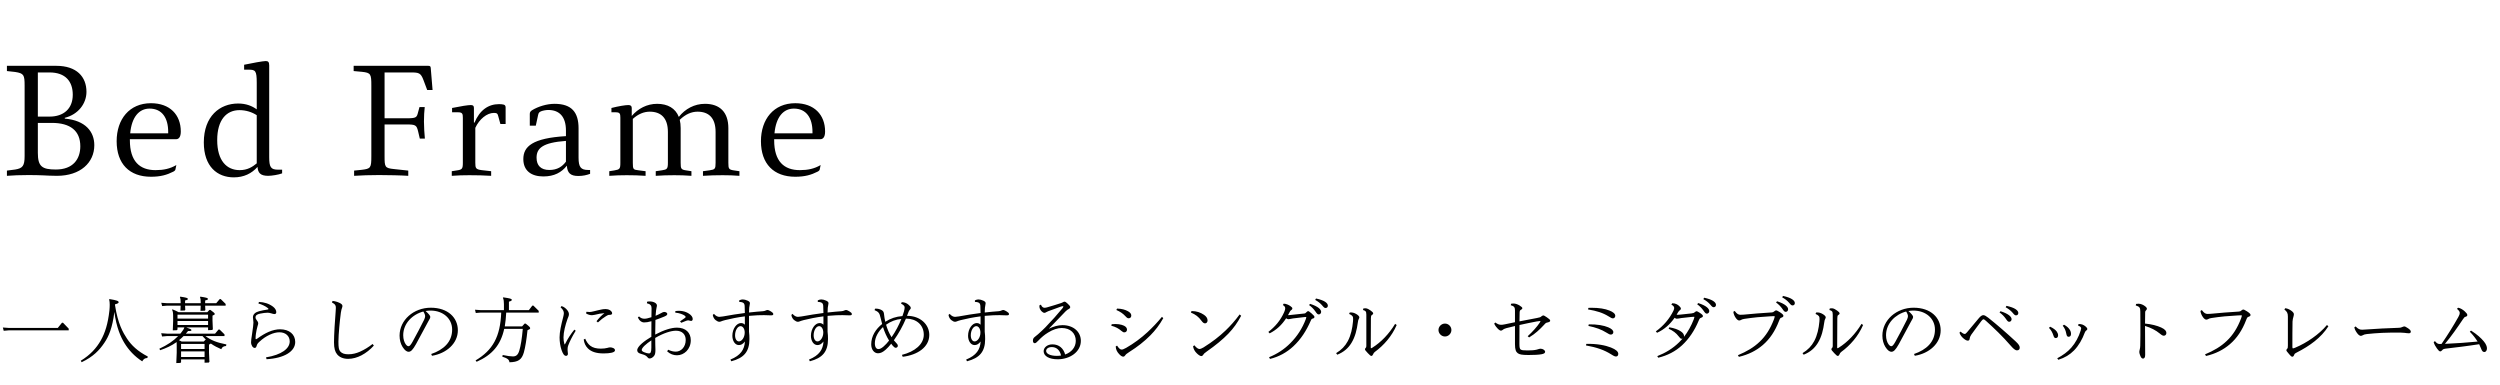
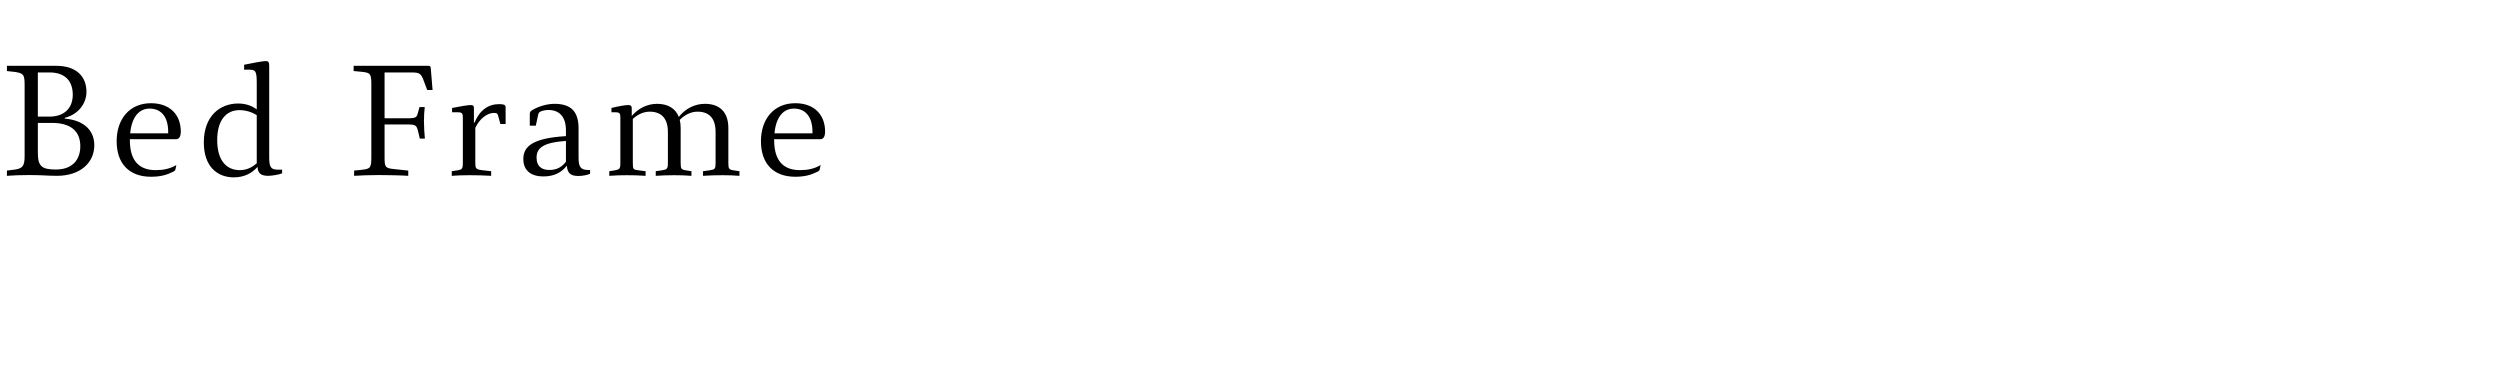
<svg xmlns="http://www.w3.org/2000/svg" width="455" height="70" viewBox="0 0 455 70" fill="none">
  <path d="M11.788 21.444C14.252 20.828 15.736 18.84 15.736 16.712C15.736 13.968 13.944 11.98 10.248 11.98H1.26V12.932L2.772 13.1C4.34 13.352 4.48 13.632 4.48 15.592V28.388C4.48 30.208 4.116 30.628 2.772 30.852L1.26 31.048V32C2.436 31.916 3.556 31.86 5.208 31.86C6.076 31.86 7.392 31.888 7.868 31.916C8.372 31.944 9.464 32 10.36 32C14.644 32 17.164 29.592 17.164 26.428C17.164 23.992 15.596 21.92 11.788 21.584V21.444ZM6.888 21.22V13.184H9.016C11.928 13.184 13.244 14.836 13.244 17.244C13.244 19.82 11.536 21.22 9.044 21.22H6.888ZM6.888 22.368H9.436C12.796 22.368 14.616 23.796 14.616 26.624C14.616 28.948 13.3 30.852 10.164 30.852C7.644 30.852 6.888 30.292 6.888 27.828V22.368ZM32.038 25.336C32.514 25.336 32.906 24.972 32.906 23.936C32.906 20.884 30.918 18.784 27.474 18.784C23.554 18.784 21.23 21.696 21.23 25.7C21.23 29.816 23.554 32.168 27.474 32.168C29.21 32.168 30.386 31.832 31.534 31.244C31.814 31.104 31.898 30.964 31.926 30.852L32.094 30.04C30.946 30.712 29.77 30.964 28.314 30.964C25.43 30.964 23.638 29.368 23.638 25.532V25.336H32.038ZM30.61 24.272H23.694C23.974 21.248 25.346 19.764 27.222 19.764C29.518 19.764 30.61 21.5 30.61 23.992V24.272ZM50.59 30.88C49.275 30.88 48.995 30.404 48.995 28.584V11.896C48.995 11.252 48.77 11.112 48.35 11.112C47.931 11.112 45.831 11.476 44.431 11.784V12.68H45.215C46.474 12.68 46.727 12.82 46.727 15.06V19.904C45.886 19.288 44.794 18.84 43.339 18.84C40.007 18.84 37.094 21.136 37.094 25.924C37.094 30.32 39.559 32.28 42.554 32.28C44.374 32.28 45.803 31.58 46.867 30.376C46.95 31.412 47.343 32 48.798 32C49.443 32 50.703 31.804 51.346 31.552V30.88H50.59ZM46.727 29.732C45.943 30.376 45.047 30.964 43.618 30.964C41.267 30.964 39.531 29.256 39.531 25.504C39.531 21.78 41.239 20.044 43.59 20.044C44.767 20.044 45.886 20.408 46.727 20.968V29.732ZM74.668 13.184C76.236 13.184 76.572 13.24 77.076 14.584L77.748 16.376H78.728L78.392 12.344C78.364 12.064 78.252 11.98 77.944 11.98H64.364V12.932L65.876 13.072C67.5 13.24 67.584 13.492 67.584 15.592V28.416C67.584 30.572 67.472 30.712 65.82 30.908L64.448 31.048V32C65.596 31.916 67.416 31.86 68.984 31.86C70.496 31.86 73.156 31.916 74.304 32V31.048L71.7 30.768C70.048 30.6 69.992 30.404 69.992 28.416V22.648H73.912C75.648 22.648 75.816 22.76 76.096 23.908L76.404 25.224H77.328C77.244 24.384 77.16 23.068 77.16 22.116C77.16 21.108 77.216 20.268 77.3 19.484H76.348L76.096 20.408C75.844 21.388 75.816 21.528 73.912 21.528H69.992V13.184H74.668ZM86.254 22.312V19.652C86.254 19.288 86.114 19.12 85.694 19.12C85.19 19.12 83.902 19.316 82.278 19.652V20.436H83.37C84.154 20.436 84.238 20.716 84.238 21.416V29.62C84.238 30.74 84.098 30.88 83.118 31.02L82.222 31.16V32C83.286 31.916 84.35 31.888 85.414 31.888C86.73 31.888 88.074 31.916 89.39 32V31.16L87.654 30.964C86.59 30.824 86.506 30.6 86.506 29.62V23.264C87.234 21.696 88.606 20.548 89.894 20.548C90.454 20.548 90.566 20.688 90.678 21.136L91.07 22.564H92.022V19.54C92.022 19.288 91.91 19.092 91.658 19.036C91.434 18.98 91.154 18.952 90.818 18.952C88.858 18.952 87.29 20.072 86.366 22.312H86.254ZM107.062 30.936C105.718 30.936 105.298 30.432 105.298 28.696V23.348C105.298 20.464 104.066 18.896 100.93 18.896C99.53 18.896 97.962 19.372 96.814 20.072C96.534 20.268 96.422 20.436 96.422 20.744V22.872H97.514L97.934 20.94C98.018 20.52 98.158 20.38 98.522 20.24C98.802 20.128 99.362 20.016 99.782 20.016C101.826 20.016 103.002 21.248 103.002 23.768V24.776C96.926 25.14 95.246 26.652 95.246 28.948C95.246 31.104 96.73 32.112 98.886 32.112C100.874 32.112 102.19 31.384 103.17 30.152C103.254 31.468 103.814 32.028 105.242 32.028C106.138 32.028 106.782 31.86 107.398 31.636V30.936H107.062ZM103.002 29.424C102.33 30.32 101.434 30.936 99.978 30.936C98.438 30.936 97.654 30.124 97.654 28.696C97.654 26.988 98.746 25.952 103.002 25.644V29.424ZM133.625 31.02C132.645 30.88 132.561 30.74 132.561 29.62V23.32C132.561 20.408 130.993 18.896 128.305 18.896C126.373 18.896 124.693 19.82 123.545 21.276C122.929 19.708 121.529 18.896 119.597 18.896C117.749 18.896 116.125 19.764 114.977 21.108V19.652C114.977 19.288 114.781 19.12 114.361 19.12C113.829 19.12 112.597 19.316 111.281 19.652V20.436H112.037C112.821 20.436 112.905 20.688 112.905 21.416V29.62C112.905 30.74 112.793 30.852 111.785 31.02L110.889 31.16V32C111.953 31.916 113.017 31.888 114.081 31.888C115.201 31.888 116.349 31.916 117.497 32V31.16L116.181 30.992C115.257 30.88 115.173 30.824 115.173 29.62V21.64C116.153 20.744 117.217 20.324 118.253 20.324C120.269 20.324 121.557 21.444 121.557 24.02V29.62C121.557 30.74 121.389 30.852 120.493 30.992L119.345 31.16V32C120.493 31.916 121.557 31.888 122.733 31.888C123.741 31.888 124.805 31.916 125.841 32V31.16L124.945 31.02C123.965 30.88 123.881 30.74 123.881 29.62V23.32C123.881 22.76 123.825 22.256 123.713 21.808C124.749 20.8 125.841 20.324 126.961 20.324C128.977 20.324 130.237 21.444 130.237 24.02V29.62C130.237 30.74 130.125 30.852 129.173 30.992L127.941 31.16V32C129.145 31.916 130.349 31.888 131.525 31.888C132.505 31.888 133.597 31.916 134.577 32V31.16L133.625 31.02ZM149.299 25.336C149.775 25.336 150.167 24.972 150.167 23.936C150.167 20.884 148.179 18.784 144.735 18.784C140.815 18.784 138.491 21.696 138.491 25.7C138.491 29.816 140.815 32.168 144.735 32.168C146.471 32.168 147.647 31.832 148.795 31.244C149.075 31.104 149.159 30.964 149.187 30.852L149.355 30.04C148.207 30.712 147.031 30.964 145.575 30.964C142.691 30.964 140.899 29.368 140.899 25.532V25.336H149.299ZM147.871 24.272H140.955C141.235 21.248 142.607 19.764 144.483 19.764C146.779 19.764 147.871 21.5 147.871 23.992V24.272Z" fill="black" />
-   <path d="M12.506 60.125V59.813L11.466 58.734H11.284L10.517 59.683H1.586L0.52 59.605L0.676 60.203L1.586 60.125H12.506ZM20.943 55.38C21.398 55.263 21.593 55.172 21.593 55.003C21.593 54.782 21.268 54.652 19.929 54.431L19.864 54.509C19.942 54.795 19.968 55.107 19.968 55.458C19.968 55.757 19.955 56.082 19.916 56.485C19.643 58.968 19.11 60.606 18.343 61.958C17.55 63.349 16.445 64.584 14.703 65.65L14.859 65.923C16.965 64.922 18.083 63.752 19.006 62.374C19.786 61.217 20.462 59.683 20.813 56.771C21.19 59.618 21.97 61.334 22.646 62.439C23.413 63.7 24.479 64.857 25.883 65.767C26.117 65.351 26.364 65.169 26.819 65.156L26.897 64.883C25.051 63.934 23.92 62.842 23.114 61.633C22.412 60.567 21.45 58.955 20.93 55.523L20.943 55.38ZM33.553 59.592C33.462 59.891 33.306 60.125 32.994 60.515C32.942 60.58 32.877 60.658 32.825 60.723H30.407L29.341 60.645L29.497 61.243L30.407 61.165H32.422C31.577 62.036 30.459 62.803 29.003 63.466L29.146 63.739C30.251 63.362 31.226 62.92 32.149 62.257C32.162 62.465 32.162 62.673 32.162 62.959V64.194L32.084 66.079L32.825 66.053L32.955 65.923V65.416H37.232V66.014L37.986 65.988L38.116 65.858L38.038 64.155V62.712C38.22 62.634 38.311 62.582 38.363 62.517C38.961 62.946 39.611 63.271 40.274 63.557C40.43 63.154 40.677 63.011 41.145 62.972L41.197 62.686C39.481 62.348 38.428 61.945 37.388 61.165H40.859V60.853L39.962 59.969H39.78L39.143 60.723H33.826C33.956 60.567 34.099 60.411 34.229 60.242C34.697 60.268 34.84 60.229 34.84 60.086C34.84 59.956 34.749 59.891 33.917 59.592H37.869V60.086L38.61 60.06L38.74 59.93L38.675 58.344V57.447C39.013 57.304 39.091 57.239 39.091 57.135C39.091 57.005 38.805 56.771 38.298 56.407H38.116L37.726 56.823H32.513C32.162 56.628 31.85 56.485 31.395 56.303L31.317 56.381C31.486 56.68 31.512 57.018 31.512 57.811V58.383L31.447 60.125L32.175 60.099L32.305 59.969V59.592H33.553ZM32.578 61.919C32.864 61.685 33.15 61.438 33.41 61.165H36.855C37.05 61.399 37.258 61.607 37.479 61.815H37.414L37.089 62.153H33.046L32.578 61.919ZM32.305 58.422H37.869V59.15H32.305V58.422ZM32.305 57.98V57.265H37.869V57.98H32.305ZM37.232 63.96V64.974H32.955V63.96H37.232ZM37.232 63.518H32.955V62.595H37.232V63.518ZM36.53 55.185H33.683V54.691C34.073 54.6 34.19 54.535 34.19 54.418C34.19 54.223 33.904 54.158 32.812 53.989L32.747 54.067C32.851 54.327 32.877 54.535 32.877 54.964V55.185H30.42L29.354 55.107L29.51 55.705L30.42 55.627H32.877L32.838 56.537L33.605 56.511L33.722 56.394L33.683 55.627H36.53L36.491 56.576L37.258 56.55L37.375 56.433L37.336 55.627H41.067V55.315L40.17 54.431H39.988L39.351 55.185H37.336V54.691C37.726 54.6 37.843 54.535 37.843 54.418C37.843 54.223 37.557 54.158 36.465 53.989L36.4 54.067C36.504 54.327 36.53 54.535 36.53 54.964V55.185ZM47.034 55.237C47.619 55.393 48.334 55.731 48.724 56.056C48.841 56.147 48.867 56.199 48.867 56.238C48.867 56.29 48.815 56.316 48.685 56.342C48.243 56.407 47.619 56.511 47.164 56.641C46.553 56.797 46.033 57.148 46.033 57.746C46.033 57.889 46.059 58.11 46.085 58.24C46.111 58.37 46.124 58.552 46.124 58.708C46.124 58.903 46.098 59.137 46.059 59.462C45.981 60.021 45.903 60.619 45.825 61.139C45.773 61.49 45.695 61.906 45.695 62.296C45.695 62.842 46.02 63.323 46.345 63.323C46.54 63.323 46.631 63.206 46.709 62.946C46.787 62.673 46.865 62.517 47.19 62.218C47.827 61.62 48.425 61.23 49.062 60.931C49.725 60.619 50.336 60.476 50.856 60.476C52 60.476 52.728 61.178 52.728 62.14C52.728 63.44 51.233 64.584 48.412 65.039L48.516 65.377C51.74 65.195 53.729 63.96 53.729 62.244C53.729 60.866 52.676 59.93 50.947 59.93C50.362 59.93 49.621 60.086 48.906 60.398C48.243 60.684 47.593 61.074 46.865 61.594C46.709 61.698 46.644 61.737 46.592 61.737C46.54 61.737 46.514 61.711 46.514 61.568C46.514 61.295 46.54 61.022 46.579 60.736C46.644 60.281 46.748 59.787 46.878 59.345C46.943 59.124 46.995 58.994 46.995 58.864C46.995 58.643 46.878 58.461 46.709 58.253C46.553 58.058 46.501 57.915 46.501 57.785C46.501 57.369 46.813 57.2 47.333 57.083C47.775 56.979 48.399 56.914 48.711 56.914C48.932 56.914 49.114 56.953 49.374 57.031C49.582 57.096 49.79 57.161 49.946 57.161C50.18 57.161 50.284 57.031 50.284 56.797C50.284 56.498 50.089 56.108 49.686 55.809C48.932 55.25 48.074 54.99 47.125 54.951L47.034 55.237ZM60.411 55.042C61.061 55.393 61.126 55.627 61.126 56.043C61.126 56.16 61.113 56.381 61.087 56.732C61.035 57.408 60.97 58.409 60.892 59.527C60.827 60.632 60.788 61.685 60.788 62.309C60.788 63.401 60.983 64.038 61.36 64.493C61.789 65.013 62.478 65.312 63.362 65.312C64.181 65.312 65.026 65.065 65.78 64.675C66.625 64.233 67.405 63.609 68.042 62.894L67.808 62.608C67.08 63.18 66.3 63.661 65.507 64.012C64.857 64.298 64.168 64.48 63.414 64.48C62.751 64.48 62.257 64.35 61.932 63.973C61.659 63.661 61.594 63.219 61.594 62.153C61.594 61.477 61.672 60.411 61.75 59.54C61.828 58.656 61.919 57.798 62.036 56.914C62.114 56.433 62.166 56.251 62.244 56.043C62.309 55.874 62.322 55.796 62.322 55.679C62.322 55.484 62.166 55.302 61.815 55.133C61.373 54.925 61.009 54.821 60.528 54.769L60.411 55.042ZM78.624 64.753C81.237 64.324 83.33 62.517 83.33 60.112C83.33 57.837 81.549 56.004 78.403 56.004C75.296 56.004 72.722 58.24 72.722 61.087C72.722 61.893 72.93 62.595 73.268 63.141C73.684 63.804 74.061 64.025 74.36 64.025C74.776 64.025 75.127 63.674 75.712 62.634C76.531 61.152 77.259 59.761 77.922 58.539C78.039 58.318 78.117 58.188 78.169 58.097C78.247 57.967 78.312 57.837 78.312 57.707C78.312 57.551 78.221 57.395 78.078 57.226C77.922 57.044 77.701 56.81 77.454 56.602C77.766 56.55 78.078 56.524 78.364 56.524C80.639 56.524 82.29 57.98 82.29 59.982C82.29 62.257 80.717 63.661 78.481 64.428L78.624 64.753ZM74.347 63.011C74.204 63.011 74.035 62.92 73.853 62.673C73.606 62.348 73.385 61.763 73.385 61.009C73.385 58.864 75.075 57.213 77.051 56.693C77.324 57.148 77.376 57.382 77.376 57.551C77.376 57.72 77.311 57.915 77.194 58.188C76.557 59.462 75.79 60.931 75.075 62.218C74.724 62.842 74.529 63.011 74.347 63.011ZM91.715 56.446H87.516L86.45 56.368L86.593 56.966L87.516 56.888H91.221C91.052 61.308 89.674 63.739 86.554 65.598L86.749 65.845C89.57 64.597 91.117 62.803 91.767 59.852H95.147C94.991 61.646 94.77 62.972 94.51 63.817C94.263 64.636 93.899 64.87 93.34 64.87C92.95 64.87 92.3 64.779 91.494 64.61L91.416 64.909C92.326 65.208 92.677 65.429 92.716 65.936C94.289 65.897 94.952 65.494 95.342 64.142C95.615 63.18 95.836 61.737 96.005 60.099C96.382 59.943 96.486 59.878 96.486 59.748C96.486 59.592 96.447 59.501 95.667 58.89H95.485L95.017 59.41H91.871C92.014 58.578 92.079 57.733 92.131 56.888H98.046V56.576L97.071 55.614H96.889L96.252 56.446H92.625V54.899C93.015 54.795 93.145 54.717 93.145 54.574C93.145 54.379 92.859 54.301 91.598 54.119L91.533 54.197C91.676 54.548 91.715 54.834 91.715 55.38V56.446ZM108.823 58.682C109.343 58.188 109.824 57.824 110.318 57.525C110.604 57.343 110.695 57.304 110.968 57.304C111.254 57.304 111.41 57.213 111.41 57.005C111.41 56.797 111.215 56.576 110.994 56.446C110.773 56.316 110.5 56.251 110.266 56.251C110.019 56.251 109.798 56.264 109.603 56.303C109.122 56.394 108.602 56.524 108.082 56.654C107.744 56.732 107.523 56.784 107.315 56.784C107.146 56.784 106.938 56.771 106.73 56.745L106.665 57.044C107.003 57.265 107.419 57.369 107.744 57.369C107.861 57.369 108.082 57.33 108.264 57.291C108.888 57.135 109.408 57.031 110.006 56.992C109.473 57.408 109.005 57.889 108.563 58.461L108.823 58.682ZM106.236 61.789C106.314 62.426 106.561 62.972 106.99 63.401C107.588 63.999 108.472 64.324 109.863 64.324C110.474 64.324 110.942 64.272 111.254 64.207C111.683 64.116 111.93 63.973 111.93 63.752C111.93 63.57 111.787 63.427 111.644 63.362C111.462 63.271 111.254 63.219 111.046 63.219C110.903 63.219 110.734 63.258 110.578 63.31C110.279 63.401 109.785 63.453 109.356 63.453C108.55 63.453 107.9 63.297 107.406 62.907C107.003 62.582 106.717 62.127 106.509 61.646L106.236 61.789ZM102.024 55.926C102.466 56.342 102.622 56.654 102.622 57.005C102.622 57.161 102.57 57.46 102.492 57.746C102.128 59.111 101.842 60.424 101.842 61.399C101.842 62.153 101.959 63.011 102.206 63.713C102.44 64.363 102.661 64.766 103.025 64.766C103.233 64.766 103.363 64.597 103.363 64.402C103.363 64.285 103.35 64.168 103.324 64.012C103.311 63.921 103.298 63.791 103.298 63.674C103.298 63.453 103.298 63.193 103.428 62.842C103.675 62.179 104.104 61.295 104.78 60.19L104.533 59.995C103.896 60.775 103.311 61.659 102.869 62.569C102.843 62.621 102.804 62.686 102.778 62.686C102.752 62.686 102.726 62.621 102.713 62.569C102.609 62.218 102.557 61.854 102.557 61.399C102.557 60.463 102.895 59.15 103.285 58.045C103.363 57.837 103.415 57.733 103.467 57.59C103.519 57.447 103.545 57.317 103.545 57.187C103.545 56.953 103.441 56.706 103.272 56.485C103.012 56.147 102.687 55.861 102.206 55.705L102.024 55.926ZM121.42 63.947C121.966 64.441 122.564 64.662 123.214 64.662C124.488 64.662 125.723 63.583 125.723 61.919C125.723 60.554 124.8 59.631 123.214 59.631C122.174 59.631 120.822 60.06 119.249 60.892C119.249 60.138 119.262 59.241 119.288 58.227C119.821 58.045 120.367 57.837 120.9 57.616C121.355 57.421 121.446 57.304 121.446 57.122C121.446 56.94 121.186 56.771 120.874 56.771C120.744 56.771 120.614 56.823 120.289 57.005C119.964 57.187 119.665 57.33 119.314 57.473C119.34 57.135 119.379 56.771 119.405 56.498C119.431 56.277 119.457 56.121 119.496 55.978C119.535 55.848 119.561 55.705 119.561 55.588C119.561 55.406 119.418 55.211 119.184 55.081C118.911 54.938 118.599 54.86 118.248 54.86C118.092 54.86 117.923 54.873 117.767 54.912L117.741 55.198C118.365 55.341 118.586 55.601 118.586 56.095C118.586 56.68 118.573 57.213 118.56 57.733C117.884 57.954 117.559 58.006 117.273 58.006C116.935 58.006 116.636 57.915 116.298 57.59L116.09 57.785C116.363 58.396 116.805 58.682 117.234 58.682C117.598 58.682 117.962 58.63 118.56 58.461C118.547 59.397 118.547 60.346 118.547 61.295C117.325 62.01 115.973 63.037 115.973 63.739C115.973 63.999 116.129 64.259 116.584 64.376C116.987 64.48 117.468 64.636 117.689 64.857C117.767 64.935 117.832 65 117.884 65.065C117.988 65.182 118.066 65.247 118.196 65.247C118.508 65.247 118.781 65.078 119.028 64.792C119.262 64.519 119.288 64.116 119.288 63.609C119.288 63.362 119.275 63.063 119.262 62.725C119.249 62.4 119.249 61.984 119.249 61.503C120.757 60.619 122.135 60.19 123.019 60.19C124.163 60.19 124.8 60.866 124.8 61.867C124.8 63.18 123.929 63.999 122.993 63.999C122.551 63.999 122.109 63.895 121.602 63.648L121.42 63.947ZM118.547 63.271C118.547 64.116 118.391 64.324 118.092 64.324C117.884 64.324 117.585 64.246 117.299 64.129C116.987 63.999 116.792 63.882 116.792 63.7C116.792 63.284 117.611 62.569 118.547 61.945V63.271ZM122.902 56.901C123.682 56.966 124.306 57.226 124.618 57.447C124.761 57.551 124.787 57.629 124.787 57.681C124.787 57.746 124.748 57.798 124.644 57.876C124.358 58.084 124.085 58.253 123.773 58.487L123.981 58.747C124.436 58.552 124.709 58.448 124.891 58.383C125.099 58.318 125.203 58.305 125.281 58.305C125.333 58.305 125.424 58.331 125.515 58.357C125.593 58.383 125.697 58.409 125.775 58.409C125.983 58.409 126.074 58.253 126.074 58.045C126.074 57.707 125.814 57.343 125.346 57.057C124.735 56.667 123.903 56.472 122.915 56.615L122.902 56.901ZM134.537 54.951C134.888 54.951 135.161 55.016 135.33 55.159C135.46 55.289 135.512 55.445 135.525 55.627C135.551 56.004 135.564 56.433 135.564 56.966C134.225 57.135 133.029 57.33 131.599 57.59C131.339 57.629 131.027 57.668 130.923 57.668C130.65 57.668 130.286 57.538 129.935 57.122L129.727 57.317C129.792 57.733 129.987 58.058 130.234 58.253C130.481 58.448 130.702 58.565 130.923 58.565C131.04 58.565 131.157 58.526 131.248 58.487C131.391 58.422 131.612 58.357 131.989 58.253C132.886 58.019 134.264 57.746 135.564 57.577V59.098C135.356 58.89 135.161 58.799 134.849 58.799C134.069 58.799 133.289 59.826 133.289 61.113C133.289 62.01 133.757 62.803 134.472 62.803C134.862 62.803 135.187 62.647 135.577 62.153C135.486 63.622 134.81 64.675 132.938 65.442L133.094 65.754C135.369 65.156 136.396 64.038 136.396 61.711C136.396 61.269 136.383 60.853 136.318 60.359C136.305 59.345 136.305 58.474 136.318 57.486C137.488 57.369 138.45 57.356 139.048 57.356C139.438 57.356 139.776 57.395 140.309 57.395C140.647 57.395 140.738 57.317 140.738 57.161C140.738 56.992 140.582 56.849 140.348 56.706C140.114 56.563 139.854 56.42 139.685 56.42C139.581 56.42 139.464 56.459 139.36 56.511C139.191 56.589 139.087 56.615 138.84 56.641C138.216 56.693 137.41 56.745 136.318 56.875C136.331 56.42 136.344 56.147 136.357 56.004C136.383 55.757 136.409 55.614 136.448 55.445C136.474 55.315 136.487 55.224 136.487 55.172C136.487 54.99 136.344 54.847 136.058 54.717C135.746 54.574 135.434 54.496 135.174 54.496C134.979 54.496 134.771 54.548 134.537 54.665V54.951ZM133.783 61.022C133.783 60.125 134.251 59.358 134.784 59.358C135.2 59.358 135.538 59.839 135.538 60.528C135.538 61.412 135.005 62.14 134.485 62.14C134.069 62.14 133.783 61.685 133.783 61.022ZM148.837 54.951C149.188 54.951 149.461 55.016 149.63 55.159C149.76 55.289 149.812 55.445 149.825 55.627C149.851 56.004 149.864 56.433 149.864 56.966C148.525 57.135 147.329 57.33 145.899 57.59C145.639 57.629 145.327 57.668 145.223 57.668C144.95 57.668 144.586 57.538 144.235 57.122L144.027 57.317C144.092 57.733 144.287 58.058 144.534 58.253C144.781 58.448 145.002 58.565 145.223 58.565C145.34 58.565 145.457 58.526 145.548 58.487C145.691 58.422 145.912 58.357 146.289 58.253C147.186 58.019 148.564 57.746 149.864 57.577V59.098C149.656 58.89 149.461 58.799 149.149 58.799C148.369 58.799 147.589 59.826 147.589 61.113C147.589 62.01 148.057 62.803 148.772 62.803C149.162 62.803 149.487 62.647 149.877 62.153C149.786 63.622 149.11 64.675 147.238 65.442L147.394 65.754C149.669 65.156 150.696 64.038 150.696 61.711C150.696 61.269 150.683 60.853 150.618 60.359C150.605 59.345 150.605 58.474 150.618 57.486C151.788 57.369 152.75 57.356 153.348 57.356C153.738 57.356 154.076 57.395 154.609 57.395C154.947 57.395 155.038 57.317 155.038 57.161C155.038 56.992 154.882 56.849 154.648 56.706C154.414 56.563 154.154 56.42 153.985 56.42C153.881 56.42 153.764 56.459 153.66 56.511C153.491 56.589 153.387 56.615 153.14 56.641C152.516 56.693 151.71 56.745 150.618 56.875C150.631 56.42 150.644 56.147 150.657 56.004C150.683 55.757 150.709 55.614 150.748 55.445C150.774 55.315 150.787 55.224 150.787 55.172C150.787 54.99 150.644 54.847 150.358 54.717C150.046 54.574 149.734 54.496 149.474 54.496C149.279 54.496 149.071 54.548 148.837 54.665V54.951ZM148.083 61.022C148.083 60.125 148.551 59.358 149.084 59.358C149.5 59.358 149.838 59.839 149.838 60.528C149.838 61.412 149.305 62.14 148.785 62.14C148.369 62.14 148.083 61.685 148.083 61.022ZM164.97 57.993C166.738 57.993 168.129 59.111 168.129 60.918C168.129 62.647 166.504 63.999 164.151 64.584L164.294 64.935C166.985 64.61 169.13 63.18 169.13 60.957C169.13 59.033 167.466 57.486 165.139 57.486H165.074C165.139 57.343 165.191 57.187 165.243 57.044C165.399 56.615 165.464 56.498 165.581 56.381C165.711 56.264 165.763 56.16 165.763 56.056C165.763 55.835 165.568 55.64 165.321 55.432C165.009 55.172 164.632 55.003 164.177 55.003H164.112L163.995 55.263C164.463 55.497 164.645 55.718 164.645 55.939C164.645 56.121 164.606 56.355 164.515 56.706C164.437 56.979 164.346 57.252 164.242 57.525C163.085 57.616 162.11 57.928 161.122 58.565C161.005 58.084 160.953 57.694 160.901 57.239C160.862 56.836 160.784 56.628 160.472 56.446C160.16 56.264 159.757 56.147 159.263 56.173L159.172 56.446C159.549 56.602 159.757 56.732 159.926 56.94C160.069 57.122 160.173 57.395 160.277 57.889C160.368 58.279 160.459 58.63 160.55 58.968C159.393 59.878 158.561 61.165 158.561 62.66C158.561 63.674 159.133 64.298 159.796 64.298C160.277 64.298 160.706 64.077 161.213 63.622C161.551 63.323 161.889 62.946 162.201 62.556C162.331 62.751 162.461 62.894 162.539 62.985C162.747 63.206 162.864 63.297 163.059 63.297C163.228 63.297 163.41 63.089 163.41 62.959C163.41 62.842 163.371 62.699 163.202 62.517C163.046 62.361 162.851 62.14 162.682 61.932C163.553 60.697 164.281 59.397 164.879 57.993H164.97ZM160.706 59.527C160.966 60.372 161.343 61.23 161.811 61.984C161.499 62.387 161.187 62.738 160.81 63.063C160.42 63.401 160.134 63.531 159.874 63.531C159.523 63.531 159.224 63.232 159.224 62.465C159.224 61.386 159.874 60.281 160.706 59.527ZM161.265 59.098C162.123 58.487 163.033 58.136 164.047 58.045C163.592 59.202 162.981 60.346 162.266 61.373C161.811 60.658 161.499 59.904 161.265 59.098ZM177.437 54.951C177.788 54.951 178.061 55.016 178.23 55.159C178.36 55.289 178.412 55.445 178.425 55.627C178.451 56.004 178.464 56.433 178.464 56.966C177.125 57.135 175.929 57.33 174.499 57.59C174.239 57.629 173.927 57.668 173.823 57.668C173.55 57.668 173.186 57.538 172.835 57.122L172.627 57.317C172.692 57.733 172.887 58.058 173.134 58.253C173.381 58.448 173.602 58.565 173.823 58.565C173.94 58.565 174.057 58.526 174.148 58.487C174.291 58.422 174.512 58.357 174.889 58.253C175.786 58.019 177.164 57.746 178.464 57.577V59.098C178.256 58.89 178.061 58.799 177.749 58.799C176.969 58.799 176.189 59.826 176.189 61.113C176.189 62.01 176.657 62.803 177.372 62.803C177.762 62.803 178.087 62.647 178.477 62.153C178.386 63.622 177.71 64.675 175.838 65.442L175.994 65.754C178.269 65.156 179.296 64.038 179.296 61.711C179.296 61.269 179.283 60.853 179.218 60.359C179.205 59.345 179.205 58.474 179.218 57.486C180.388 57.369 181.35 57.356 181.948 57.356C182.338 57.356 182.676 57.395 183.209 57.395C183.547 57.395 183.638 57.317 183.638 57.161C183.638 56.992 183.482 56.849 183.248 56.706C183.014 56.563 182.754 56.42 182.585 56.42C182.481 56.42 182.364 56.459 182.26 56.511C182.091 56.589 181.987 56.615 181.74 56.641C181.116 56.693 180.31 56.745 179.218 56.875C179.231 56.42 179.244 56.147 179.257 56.004C179.283 55.757 179.309 55.614 179.348 55.445C179.374 55.315 179.387 55.224 179.387 55.172C179.387 54.99 179.244 54.847 178.958 54.717C178.646 54.574 178.334 54.496 178.074 54.496C177.879 54.496 177.671 54.548 177.437 54.665V54.951ZM176.683 61.022C176.683 60.125 177.151 59.358 177.684 59.358C178.1 59.358 178.438 59.839 178.438 60.528C178.438 61.412 177.905 62.14 177.385 62.14C176.969 62.14 176.683 61.685 176.683 61.022ZM190.931 59.787C191.88 58.799 192.998 57.655 193.947 56.654C194.168 56.433 194.337 56.329 194.519 56.238C194.675 56.16 194.779 56.056 194.779 55.9C194.779 55.718 194.61 55.549 194.337 55.289C194.103 55.055 193.895 54.899 193.739 54.899C193.674 54.899 193.583 54.925 193.466 55.003C193.362 55.068 193.271 55.107 193.154 55.146C192.322 55.419 191.399 55.705 190.567 55.939C190.424 55.978 190.242 56.017 190.099 56.017C189.852 56.017 189.592 55.848 189.449 55.445L189.176 55.575C189.124 56.017 189.293 56.368 189.553 56.641C189.709 56.81 189.93 56.94 190.073 56.94C190.203 56.94 190.307 56.888 190.398 56.823C190.502 56.758 190.606 56.706 190.775 56.641C191.529 56.355 192.491 56.004 193.128 55.783C193.297 55.731 193.388 55.718 193.44 55.718C193.492 55.718 193.531 55.744 193.531 55.796C193.531 55.835 193.505 55.926 193.375 56.095C192.348 57.33 191.594 58.188 190.281 59.553C189.891 59.943 189.423 60.398 188.916 60.84C188.721 61.009 188.513 61.178 188.344 61.308C188.058 61.516 187.993 61.737 187.993 62.01C187.993 62.27 188.11 62.465 188.318 62.465C188.487 62.465 188.669 62.322 188.968 61.997C189.592 61.347 190.073 60.944 190.749 60.528C191.646 59.969 192.517 59.696 193.232 59.696C194.844 59.696 195.793 60.697 195.793 62.023C195.793 63.206 195.013 64.103 193.856 64.519C193.557 63.414 192.764 62.673 191.542 62.673C190.58 62.673 189.943 63.271 189.943 63.921C189.943 64.818 190.957 65.39 192.504 65.39C194.727 65.39 196.716 64.038 196.716 62.036C196.716 60.424 195.403 59.176 193.375 59.176C192.556 59.176 191.672 59.436 190.944 59.813L190.931 59.787ZM193.115 64.701C192.868 64.74 192.608 64.766 192.348 64.766C191.1 64.766 190.398 64.363 190.398 63.869C190.398 63.492 190.775 63.167 191.438 63.167C192.283 63.167 192.894 63.726 193.115 64.701ZM203.177 56.42C203.892 56.732 204.386 57.07 204.815 57.538C205.114 57.863 205.231 57.928 205.426 57.928C205.712 57.928 205.894 57.72 205.894 57.434C205.894 57.122 205.699 56.875 205.283 56.641C204.789 56.368 204.191 56.186 203.307 56.16L203.177 56.42ZM202.254 59.28C203.06 59.488 203.606 59.8 204.087 60.216C204.36 60.45 204.477 60.489 204.633 60.489C204.906 60.489 205.114 60.294 205.114 59.995C205.114 59.748 204.971 59.475 204.568 59.28C204.074 59.046 203.333 58.903 202.332 59.007L202.254 59.28ZM211.471 57.668C210.639 58.682 209.768 59.592 208.832 60.463C207.675 61.529 206.388 62.491 204.958 63.31C204.477 63.583 204.295 63.622 204.126 63.622C203.905 63.622 203.671 63.453 203.307 62.907L203.06 63.05C203.086 63.661 203.333 64.051 203.658 64.415C203.944 64.74 204.217 64.909 204.412 64.909C204.581 64.909 204.685 64.831 204.789 64.675C204.906 64.493 205.023 64.389 205.504 64.077C207.012 63.128 208.26 62.153 209.378 61.022C210.262 60.125 211.029 59.137 211.718 57.902L211.471 57.668ZM225.615 57.226C224.796 58.344 223.925 59.319 223.041 60.164C221.936 61.217 220.701 62.192 219.037 63.232C218.634 63.466 218.452 63.518 218.322 63.518C218.075 63.518 217.776 63.336 217.373 62.842L217.139 63.024C217.204 63.518 217.451 63.947 217.815 64.298C218.088 64.571 218.413 64.805 218.621 64.805C218.764 64.805 218.868 64.753 218.985 64.571C219.102 64.389 219.18 64.285 219.648 63.96C221.234 62.855 222.56 61.763 223.548 60.736C224.51 59.735 225.225 58.734 225.888 57.473L225.615 57.226ZM216.853 56.615L216.749 56.888C217.607 57.252 218.127 57.642 218.66 58.37C218.933 58.747 219.115 58.851 219.323 58.851C219.557 58.851 219.778 58.656 219.778 58.318C219.778 57.928 219.544 57.577 219.115 57.291C218.478 56.862 217.763 56.615 216.918 56.615H216.853ZM238.251 55.523C238.693 55.835 239.083 56.225 239.382 56.654C239.681 57.096 239.798 57.226 240.019 57.226C240.266 57.226 240.448 57.005 240.448 56.758C240.448 56.329 239.915 55.77 238.433 55.302L238.251 55.523ZM239.369 54.587C239.85 54.847 240.279 55.172 240.617 55.562C240.955 55.978 241.072 56.056 241.254 56.056C241.514 56.056 241.67 55.874 241.67 55.627C241.67 55.159 241.046 54.652 239.512 54.327L239.369 54.587ZM234.416 57.356C234.585 57.057 234.65 56.927 234.715 56.797C234.806 56.615 234.845 56.537 234.988 56.446C235.144 56.355 235.209 56.238 235.209 56.121C235.209 55.991 235.053 55.848 234.806 55.679C234.494 55.471 234.091 55.289 233.636 55.263L233.48 55.523C233.766 55.679 233.909 55.861 233.909 56.108C233.909 56.277 233.87 56.459 233.727 56.797C233.038 58.344 232.063 59.462 230.841 60.411L231.075 60.671C232.349 60.021 233.272 59.15 234.078 57.928C234.234 58.032 234.364 58.097 234.468 58.097C234.572 58.097 234.689 58.084 234.845 58.045C234.962 58.019 235.157 57.98 235.326 57.954C235.976 57.863 236.756 57.772 237.419 57.707C237.575 57.694 237.614 57.694 237.666 57.694C237.731 57.694 237.744 57.707 237.744 57.746C237.744 57.798 237.731 57.876 237.679 58.032C237.016 59.787 236.08 61.217 234.832 62.465C233.766 63.544 232.453 64.415 230.971 65.013L231.14 65.325C232.778 64.922 234.182 64.142 235.365 63.05C236.769 61.75 237.757 60.19 238.55 58.383C238.706 58.045 238.719 58.032 238.927 57.98C239.135 57.928 239.226 57.837 239.226 57.681C239.226 57.551 239.161 57.447 238.706 57.044C238.316 56.706 238.186 56.628 238.082 56.628C237.991 56.628 237.9 56.68 237.77 56.823C237.601 57.005 237.575 57.044 237.276 57.07C236.73 57.135 235.989 57.2 235.313 57.278C235.001 57.317 234.728 57.356 234.572 57.356H234.416ZM253.912 58.942C252.82 60.762 251.351 62.283 249.778 63.271C249.7 63.323 249.596 63.375 249.544 63.375C249.492 63.375 249.479 63.349 249.479 63.167C249.479 61.516 249.479 59.8 249.505 57.915C249.518 57.577 249.531 57.421 249.674 57.343C249.83 57.265 249.921 57.135 249.921 57.044C249.921 56.888 249.726 56.706 249.466 56.524C249.193 56.329 248.829 56.108 248.543 56.108C248.439 56.108 248.296 56.108 248.14 56.134L248.062 56.42C248.296 56.485 248.439 56.55 248.53 56.654C248.634 56.771 248.66 56.888 248.673 57.265V62.933C248.673 63.167 248.647 63.232 248.556 63.31C248.465 63.388 248.426 63.479 248.426 63.583C248.426 63.7 248.556 63.843 248.946 64.272C249.31 64.675 249.479 64.779 249.583 64.779C249.726 64.779 249.817 64.675 249.895 64.506C250.012 64.259 250.025 64.207 250.22 64.051C251.845 62.855 253.314 61.204 254.198 59.15L253.912 58.942ZM243.382 64.558C244.539 64.09 245.358 63.401 245.956 62.426C246.658 61.282 246.944 60.008 247.126 58.695C247.178 58.344 247.204 58.214 247.295 58.058C247.373 57.928 247.399 57.824 247.399 57.733C247.399 57.551 247.1 57.304 246.853 57.161C246.515 56.953 246.086 56.81 245.657 56.875L245.54 57.135C245.826 57.252 246.021 57.382 246.125 57.512C246.255 57.668 246.268 57.824 246.268 58.084C246.268 58.214 246.255 58.37 246.242 58.539C246.125 59.774 245.878 60.983 245.306 62.075C244.812 62.998 244.136 63.687 243.174 64.272L243.382 64.558ZM262.986 58.89C262.349 58.89 261.803 59.423 261.803 60.06C261.803 60.697 262.349 61.243 262.986 61.243C263.623 61.243 264.156 60.697 264.156 60.06C264.156 59.423 263.623 58.89 262.986 58.89ZM274.959 55.549C275.57 55.718 275.726 55.939 275.726 56.485V58.643C275.128 58.773 274.53 58.89 273.919 59.02C273.555 59.098 273.373 59.111 273.204 59.111C272.879 59.111 272.606 59.02 272.138 58.695L271.943 58.903C272.125 59.306 272.411 59.644 272.645 59.878C272.827 60.06 273.048 60.177 273.165 60.177C273.282 60.177 273.399 60.125 273.516 60.021C273.633 59.917 273.75 59.839 274.153 59.722C274.634 59.592 275.18 59.462 275.726 59.332V62.634C275.726 63.661 275.908 64.025 276.22 64.272C276.519 64.506 276.961 64.61 278.183 64.61C279.119 64.61 280.068 64.571 280.588 64.467C281.043 64.376 281.212 64.233 281.212 64.025C281.212 63.726 280.77 63.466 280.406 63.466C280.328 63.466 280.198 63.479 280.068 63.518C279.951 63.557 279.834 63.596 279.678 63.635C279.21 63.752 278.651 63.778 277.988 63.778C277.234 63.778 276.948 63.739 276.766 63.609C276.597 63.479 276.532 63.271 276.532 62.556C276.532 61.477 276.532 60.242 276.545 59.15C277.598 58.903 278.677 58.708 279.691 58.5C279.899 58.461 280.159 58.422 280.302 58.422C280.354 58.422 280.367 58.435 280.367 58.461C280.367 58.5 280.315 58.604 280.237 58.721C279.743 59.462 278.95 60.359 278.04 61.191L278.3 61.412C279.418 60.749 280.25 59.943 281.004 59.137C281.316 58.786 281.355 58.747 281.68 58.682C282.005 58.604 282.135 58.513 282.135 58.357C282.135 58.201 281.927 58.019 281.537 57.759C281.147 57.486 280.978 57.408 280.874 57.408C280.835 57.408 280.705 57.434 280.536 57.577C280.341 57.746 280.315 57.759 279.73 57.876C278.833 58.045 277.676 58.266 276.545 58.487C276.545 57.98 276.545 57.486 276.571 56.901C276.584 56.628 276.623 56.472 276.792 56.394C276.948 56.316 277.065 56.225 277.065 56.082C277.065 55.965 276.909 55.809 276.545 55.588C276.194 55.38 275.817 55.237 275.427 55.237C275.284 55.237 275.154 55.25 275.024 55.276L274.959 55.549ZM289.025 56.316C290.611 56.589 291.69 56.914 292.782 57.59C293.25 57.889 293.367 57.941 293.562 57.941C293.809 57.941 293.978 57.72 293.978 57.473C293.978 57.096 293.575 56.771 292.899 56.511C292.119 56.199 291.053 56.017 289.688 56.017C289.493 56.017 289.298 56.017 289.09 56.03L289.025 56.316ZM289.09 59.319C290.481 59.605 291.456 59.969 292.379 60.541C292.821 60.827 292.977 60.892 293.198 60.892C293.445 60.892 293.627 60.697 293.627 60.45C293.627 60.125 293.315 59.826 292.691 59.566C291.885 59.228 290.676 59.007 289.155 59.033L289.09 59.319ZM288.648 62.868C290.624 63.219 292.002 63.713 293.237 64.493C293.757 64.831 293.939 64.883 294.121 64.883C294.355 64.883 294.524 64.714 294.524 64.402C294.524 63.986 294.095 63.609 293.185 63.245C292.184 62.855 290.715 62.543 288.713 62.582L288.648 62.868ZM308.889 55.38C309.331 55.692 309.721 56.082 310.02 56.511C310.319 56.953 310.436 57.083 310.657 57.083C310.904 57.083 311.086 56.862 311.086 56.615C311.086 56.186 310.553 55.627 309.071 55.159L308.889 55.38ZM310.007 54.444C310.488 54.704 310.917 55.029 311.255 55.419C311.593 55.835 311.71 55.913 311.892 55.913C312.152 55.913 312.308 55.731 312.308 55.484C312.308 55.016 311.684 54.509 310.15 54.184L310.007 54.444ZM303.689 59.826C304.495 60.19 305.054 60.606 305.496 61.191C305.756 61.529 305.873 61.659 306.068 61.659C306.12 61.659 306.185 61.646 306.224 61.633C306.016 61.867 305.808 62.088 305.6 62.296C304.482 63.401 303.143 64.22 301.622 64.818L301.804 65.104C303.481 64.701 304.937 63.947 306.133 62.842C307.381 61.685 308.408 60.177 309.162 58.357C309.331 57.954 309.383 57.915 309.617 57.824C309.838 57.746 309.929 57.655 309.929 57.525C309.929 57.369 309.799 57.226 309.37 56.94C309.045 56.719 308.863 56.641 308.772 56.641C308.707 56.641 308.603 56.693 308.46 56.81C308.265 56.966 308.226 56.992 307.823 57.044C307.225 57.109 306.575 57.174 305.873 57.252C305.665 57.278 305.496 57.291 305.379 57.291C305.314 57.291 305.249 57.291 305.145 57.278C305.236 57.135 305.314 56.992 305.405 56.836C305.548 56.602 305.626 56.524 305.756 56.446C305.873 56.368 305.925 56.277 305.925 56.173C305.925 56.03 305.808 55.874 305.613 55.692C305.34 55.432 304.924 55.198 304.443 55.198H304.352L304.183 55.432C304.586 55.666 304.703 55.848 304.703 56.069C304.703 56.16 304.677 56.303 304.573 56.537C303.858 58.006 302.753 59.319 301.362 60.307L301.583 60.567C302.922 59.956 303.936 59.033 304.781 57.837C304.937 57.954 305.054 58.006 305.145 58.006C305.197 58.006 305.379 57.993 305.522 57.967C305.678 57.941 305.782 57.915 305.977 57.889C306.627 57.811 307.212 57.746 307.849 57.681C308.018 57.668 308.2 57.655 308.304 57.655C308.369 57.655 308.382 57.668 308.382 57.707C308.382 57.772 308.343 57.915 308.278 58.084C307.797 59.332 307.186 60.411 306.484 61.308C306.497 61.243 306.497 61.191 306.497 61.152C306.497 60.866 306.289 60.541 305.847 60.268C305.392 59.982 304.794 59.735 303.819 59.566L303.689 59.826ZM323.241 55.055C323.683 55.367 324.073 55.757 324.372 56.186C324.671 56.628 324.788 56.758 325.009 56.758C325.256 56.758 325.438 56.537 325.438 56.29C325.438 55.861 324.905 55.302 323.423 54.834L323.241 55.055ZM324.359 54.119C324.84 54.379 325.269 54.704 325.607 55.094C325.945 55.51 326.062 55.588 326.244 55.588C326.504 55.588 326.66 55.406 326.66 55.159C326.66 54.691 326.036 54.184 324.502 53.859L324.359 54.119ZM316.481 64.948C318.236 64.532 319.653 63.804 320.823 62.803C322.11 61.698 323.072 60.255 323.774 58.422C323.969 57.928 324.008 57.876 324.255 57.798C324.489 57.72 324.58 57.616 324.58 57.473C324.58 57.317 324.424 57.135 323.943 56.823C323.514 56.55 323.345 56.485 323.267 56.485C323.189 56.485 323.111 56.511 322.929 56.654C322.721 56.823 322.708 56.836 322.448 56.862C321.616 56.914 320.745 56.979 319.835 57.044C319.016 57.109 318.184 57.187 317.352 57.265C317.131 57.278 316.897 57.291 316.78 57.291C316.39 57.291 316.13 57.148 315.714 56.589L315.467 56.745C315.506 57.148 315.701 57.59 315.948 57.915C316.156 58.201 316.377 58.331 316.533 58.331C316.663 58.331 316.78 58.279 316.923 58.201C317.066 58.123 317.183 58.084 317.495 58.032C318.236 57.928 318.99 57.811 319.874 57.733C320.68 57.668 321.395 57.616 322.24 57.564C322.461 57.551 322.747 57.538 322.89 57.538C322.981 57.538 322.994 57.551 322.994 57.616C322.994 57.694 322.942 57.889 322.851 58.136C322.201 59.839 321.369 61.152 320.264 62.192C319.185 63.232 317.885 63.986 316.299 64.649L316.481 64.948ZM338.798 58.942C337.706 60.762 336.237 62.283 334.664 63.271C334.586 63.323 334.482 63.375 334.43 63.375C334.378 63.375 334.365 63.349 334.365 63.167C334.365 61.516 334.365 59.8 334.391 57.915C334.404 57.577 334.417 57.421 334.56 57.343C334.716 57.265 334.807 57.135 334.807 57.044C334.807 56.888 334.612 56.706 334.352 56.524C334.079 56.329 333.715 56.108 333.429 56.108C333.325 56.108 333.182 56.108 333.026 56.134L332.948 56.42C333.182 56.485 333.325 56.55 333.416 56.654C333.52 56.771 333.546 56.888 333.559 57.265V62.933C333.559 63.167 333.533 63.232 333.442 63.31C333.351 63.388 333.312 63.479 333.312 63.583C333.312 63.7 333.442 63.843 333.832 64.272C334.196 64.675 334.365 64.779 334.469 64.779C334.612 64.779 334.703 64.675 334.781 64.506C334.898 64.259 334.911 64.207 335.106 64.051C336.731 62.855 338.2 61.204 339.084 59.15L338.798 58.942ZM328.268 64.558C329.425 64.09 330.244 63.401 330.842 62.426C331.544 61.282 331.83 60.008 332.012 58.695C332.064 58.344 332.09 58.214 332.181 58.058C332.259 57.928 332.285 57.824 332.285 57.733C332.285 57.551 331.986 57.304 331.739 57.161C331.401 56.953 330.972 56.81 330.543 56.875L330.426 57.135C330.712 57.252 330.907 57.382 331.011 57.512C331.141 57.668 331.154 57.824 331.154 58.084C331.154 58.214 331.141 58.37 331.128 58.539C331.011 59.774 330.764 60.983 330.192 62.075C329.698 62.998 329.022 63.687 328.06 64.272L328.268 64.558ZM348.496 64.753C351.109 64.324 353.202 62.517 353.202 60.112C353.202 57.837 351.421 56.004 348.275 56.004C345.168 56.004 342.594 58.24 342.594 61.087C342.594 61.893 342.802 62.595 343.14 63.141C343.556 63.804 343.933 64.025 344.232 64.025C344.648 64.025 344.999 63.674 345.584 62.634C346.403 61.152 347.131 59.761 347.794 58.539C347.911 58.318 347.989 58.188 348.041 58.097C348.119 57.967 348.184 57.837 348.184 57.707C348.184 57.551 348.093 57.395 347.95 57.226C347.794 57.044 347.573 56.81 347.326 56.602C347.638 56.55 347.95 56.524 348.236 56.524C350.511 56.524 352.162 57.98 352.162 59.982C352.162 62.257 350.589 63.661 348.353 64.428L348.496 64.753ZM344.219 63.011C344.076 63.011 343.907 62.92 343.725 62.673C343.478 62.348 343.257 61.763 343.257 61.009C343.257 58.864 344.947 57.213 346.923 56.693C347.196 57.148 347.248 57.382 347.248 57.551C347.248 57.72 347.183 57.915 347.066 58.188C346.429 59.462 345.662 60.931 344.947 62.218C344.596 62.842 344.401 63.011 344.219 63.011ZM363.914 56.862C364.356 57.174 364.746 57.564 365.045 57.993C365.344 58.435 365.461 58.565 365.682 58.565C365.929 58.565 366.111 58.344 366.111 58.097C366.111 57.668 365.578 57.109 364.096 56.641L363.914 56.862ZM365.032 55.926C365.513 56.186 365.942 56.511 366.28 56.901C366.618 57.317 366.735 57.395 366.917 57.395C367.177 57.395 367.333 57.213 367.333 56.966C367.333 56.498 366.709 55.991 365.175 55.666L365.032 55.926ZM356.621 60.541C356.764 61.009 357.063 61.347 357.388 61.62C357.7 61.88 357.947 61.997 358.142 61.997C358.35 61.997 358.454 61.88 358.48 61.62C358.506 61.399 358.571 61.217 358.766 60.918C359.403 60.021 359.988 59.267 360.599 58.435C360.768 58.227 360.885 58.11 360.989 58.11C361.119 58.11 361.275 58.253 361.457 58.409C362.939 59.748 364.46 61.191 365.955 62.92C366.423 63.453 366.761 63.765 367.099 63.765C367.424 63.765 367.593 63.557 367.593 63.271C367.593 62.972 367.424 62.66 366.8 62.088C365.11 60.528 363.524 59.15 361.86 57.824C361.496 57.538 361.197 57.356 360.963 57.356C360.729 57.356 360.456 57.538 360.144 57.915C359.442 58.747 358.779 59.553 357.999 60.476C357.778 60.723 357.7 60.775 357.596 60.775C357.427 60.775 357.193 60.697 356.829 60.346L356.621 60.541ZM375.419 59.28C375.783 59.748 375.952 60.138 376.069 60.749C376.134 61.152 376.277 61.295 376.485 61.295C376.771 61.295 376.927 61.1 376.927 60.749C376.927 60.541 376.875 60.307 376.745 60.086C376.511 59.696 376.186 59.384 375.653 59.098L375.419 59.28ZM372.91 59.67C373.326 60.112 373.534 60.502 373.716 61.048C373.833 61.438 373.95 61.529 374.158 61.529C374.418 61.529 374.587 61.321 374.574 61.009C374.574 60.814 374.483 60.567 374.34 60.359C374.119 60.06 373.742 59.748 373.131 59.462L372.91 59.67ZM378.201 59.241C378.63 59.41 378.773 59.579 378.773 59.748C378.773 59.826 378.747 59.943 378.682 60.164C378.331 61.308 377.72 62.439 376.979 63.271C376.303 64.038 375.484 64.636 374.418 65.208L374.613 65.481C375.809 65.104 376.693 64.571 377.486 63.765C378.331 62.894 378.981 61.75 379.436 60.515C379.54 60.268 379.618 60.19 379.735 60.125C379.839 60.073 379.891 59.982 379.891 59.878C379.891 59.722 379.748 59.553 379.54 59.384C379.176 59.098 378.851 58.968 378.305 58.968L378.201 59.241ZM388.705 55.588C389.446 55.835 389.524 55.991 389.537 56.719C389.55 57.486 389.55 58.292 389.55 59.059C389.55 60.398 389.563 61.75 389.524 62.92C389.511 63.271 389.485 63.388 389.433 63.596C389.368 63.817 389.355 63.986 389.355 64.09C389.355 64.233 389.42 64.493 389.55 64.792C389.693 65.117 389.823 65.26 390.031 65.26C390.239 65.26 390.421 65.091 390.421 64.597C390.421 62.452 390.395 60.853 390.395 59.319C391.474 59.644 392.384 60.125 393.073 60.697C393.463 61.022 393.619 61.1 393.827 61.1C394.074 61.1 394.282 60.905 394.282 60.593C394.282 60.268 394.048 59.93 393.333 59.605C392.553 59.254 391.591 59.007 390.395 58.89C390.395 58.188 390.395 57.499 390.421 56.849C390.434 56.628 390.447 56.602 390.59 56.472C390.694 56.368 390.733 56.277 390.733 56.186C390.733 56.069 390.655 55.926 390.382 55.718C390.109 55.51 389.667 55.276 389.212 55.276C389.056 55.276 388.9 55.289 388.77 55.315L388.705 55.588ZM401.497 64.792C403.252 64.376 404.669 63.648 405.839 62.647C407.126 61.542 408.088 60.099 408.79 58.266C408.985 57.772 409.024 57.72 409.271 57.642C409.505 57.564 409.596 57.46 409.596 57.317C409.596 57.161 409.44 56.979 408.959 56.667C408.53 56.394 408.361 56.329 408.283 56.329C408.205 56.329 408.127 56.355 407.945 56.498C407.737 56.667 407.724 56.68 407.464 56.706C406.632 56.758 405.761 56.823 404.851 56.888C404.032 56.953 403.2 57.031 402.368 57.109C402.147 57.122 401.913 57.135 401.796 57.135C401.406 57.135 401.146 56.992 400.73 56.433L400.483 56.589C400.522 56.992 400.717 57.434 400.964 57.759C401.172 58.045 401.393 58.175 401.549 58.175C401.679 58.175 401.796 58.123 401.939 58.045C402.082 57.967 402.199 57.928 402.511 57.876C403.252 57.772 404.006 57.655 404.89 57.577C405.696 57.512 406.411 57.46 407.256 57.408C407.477 57.395 407.763 57.382 407.906 57.382C407.997 57.382 408.01 57.395 408.01 57.46C408.01 57.538 407.958 57.733 407.867 57.98C407.217 59.683 406.385 60.996 405.28 62.036C404.201 63.076 402.901 63.83 401.315 64.493L401.497 64.792ZM415.758 56.329C416.252 56.719 416.395 56.992 416.395 57.616V62.881C416.395 63.31 416.369 63.375 416.265 63.466C416.161 63.557 416.122 63.648 416.122 63.752C416.122 63.869 416.239 63.999 416.577 64.402C416.954 64.857 417.084 64.922 417.201 64.922C417.331 64.922 417.448 64.831 417.539 64.584C417.63 64.363 417.669 64.324 418.007 64.155C420.373 62.959 422.44 61.464 423.766 59.384L423.506 59.15C422.063 60.879 419.84 62.387 417.747 63.271C417.487 63.375 417.409 63.401 417.331 63.401C417.24 63.401 417.214 63.349 417.214 63.128C417.214 61.399 417.214 59.826 417.24 58.526C417.253 58.175 417.331 57.902 417.396 57.681C417.448 57.486 417.487 57.317 417.487 57.174C417.487 56.992 417.318 56.784 417.084 56.602C416.811 56.394 416.369 56.134 415.914 56.095L415.758 56.329ZM428.485 59.579C428.576 60.034 428.849 60.463 429.122 60.788C429.317 61.009 429.525 61.126 429.668 61.126C429.785 61.126 429.928 61.074 430.058 60.996C430.227 60.892 430.383 60.853 430.747 60.801C431.592 60.71 432.632 60.619 433.555 60.58C434.556 60.541 435.583 60.528 436.142 60.528C436.779 60.528 437.273 60.541 437.637 60.58C437.858 60.606 438.157 60.658 438.417 60.658C438.664 60.658 438.768 60.528 438.768 60.346C438.768 60.19 438.625 59.982 438.248 59.735C437.871 59.488 437.715 59.41 437.585 59.41C437.481 59.41 437.377 59.449 437.221 59.514C436.987 59.618 436.948 59.631 436.636 59.657C435.674 59.696 434.556 59.748 433.529 59.787C432.619 59.826 431.644 59.904 430.591 59.969C430.253 59.995 430.058 60.008 429.915 60.008C429.486 60.008 429.187 59.891 428.719 59.41L428.485 59.579ZM447.166 56.212C447.608 56.563 447.673 56.784 447.673 56.966C447.673 57.122 447.634 57.304 447.426 57.681C446.542 59.254 445.515 60.918 444.358 62.595C444.228 62.608 444.111 62.608 444.02 62.608C443.682 62.608 443.487 62.465 443.162 62.088L442.928 62.257C443.019 62.66 443.292 63.102 443.539 63.44C443.747 63.739 443.968 63.96 444.124 63.96C444.228 63.96 444.358 63.882 444.475 63.739C444.605 63.596 444.657 63.518 445.099 63.453C447.049 63.219 448.986 62.998 451.209 62.647C451.326 62.894 451.443 63.141 451.534 63.388C451.742 63.96 451.911 64.064 452.158 64.064C452.444 64.064 452.626 63.765 452.626 63.388C452.626 63.102 452.483 62.634 452.028 62.101C451.573 61.555 450.858 60.879 449.727 60.164L449.506 60.372C450.078 60.957 450.546 61.555 450.923 62.166C448.96 62.348 446.958 62.504 444.982 62.582C446.204 61.113 447.231 59.631 448.258 58.097C448.518 57.733 448.544 57.694 448.765 57.642C448.973 57.577 449.051 57.473 449.051 57.33C449.051 57.148 448.869 56.927 448.583 56.667C448.284 56.394 447.842 56.082 447.374 56.004L447.166 56.212Z" fill="black" />
</svg>